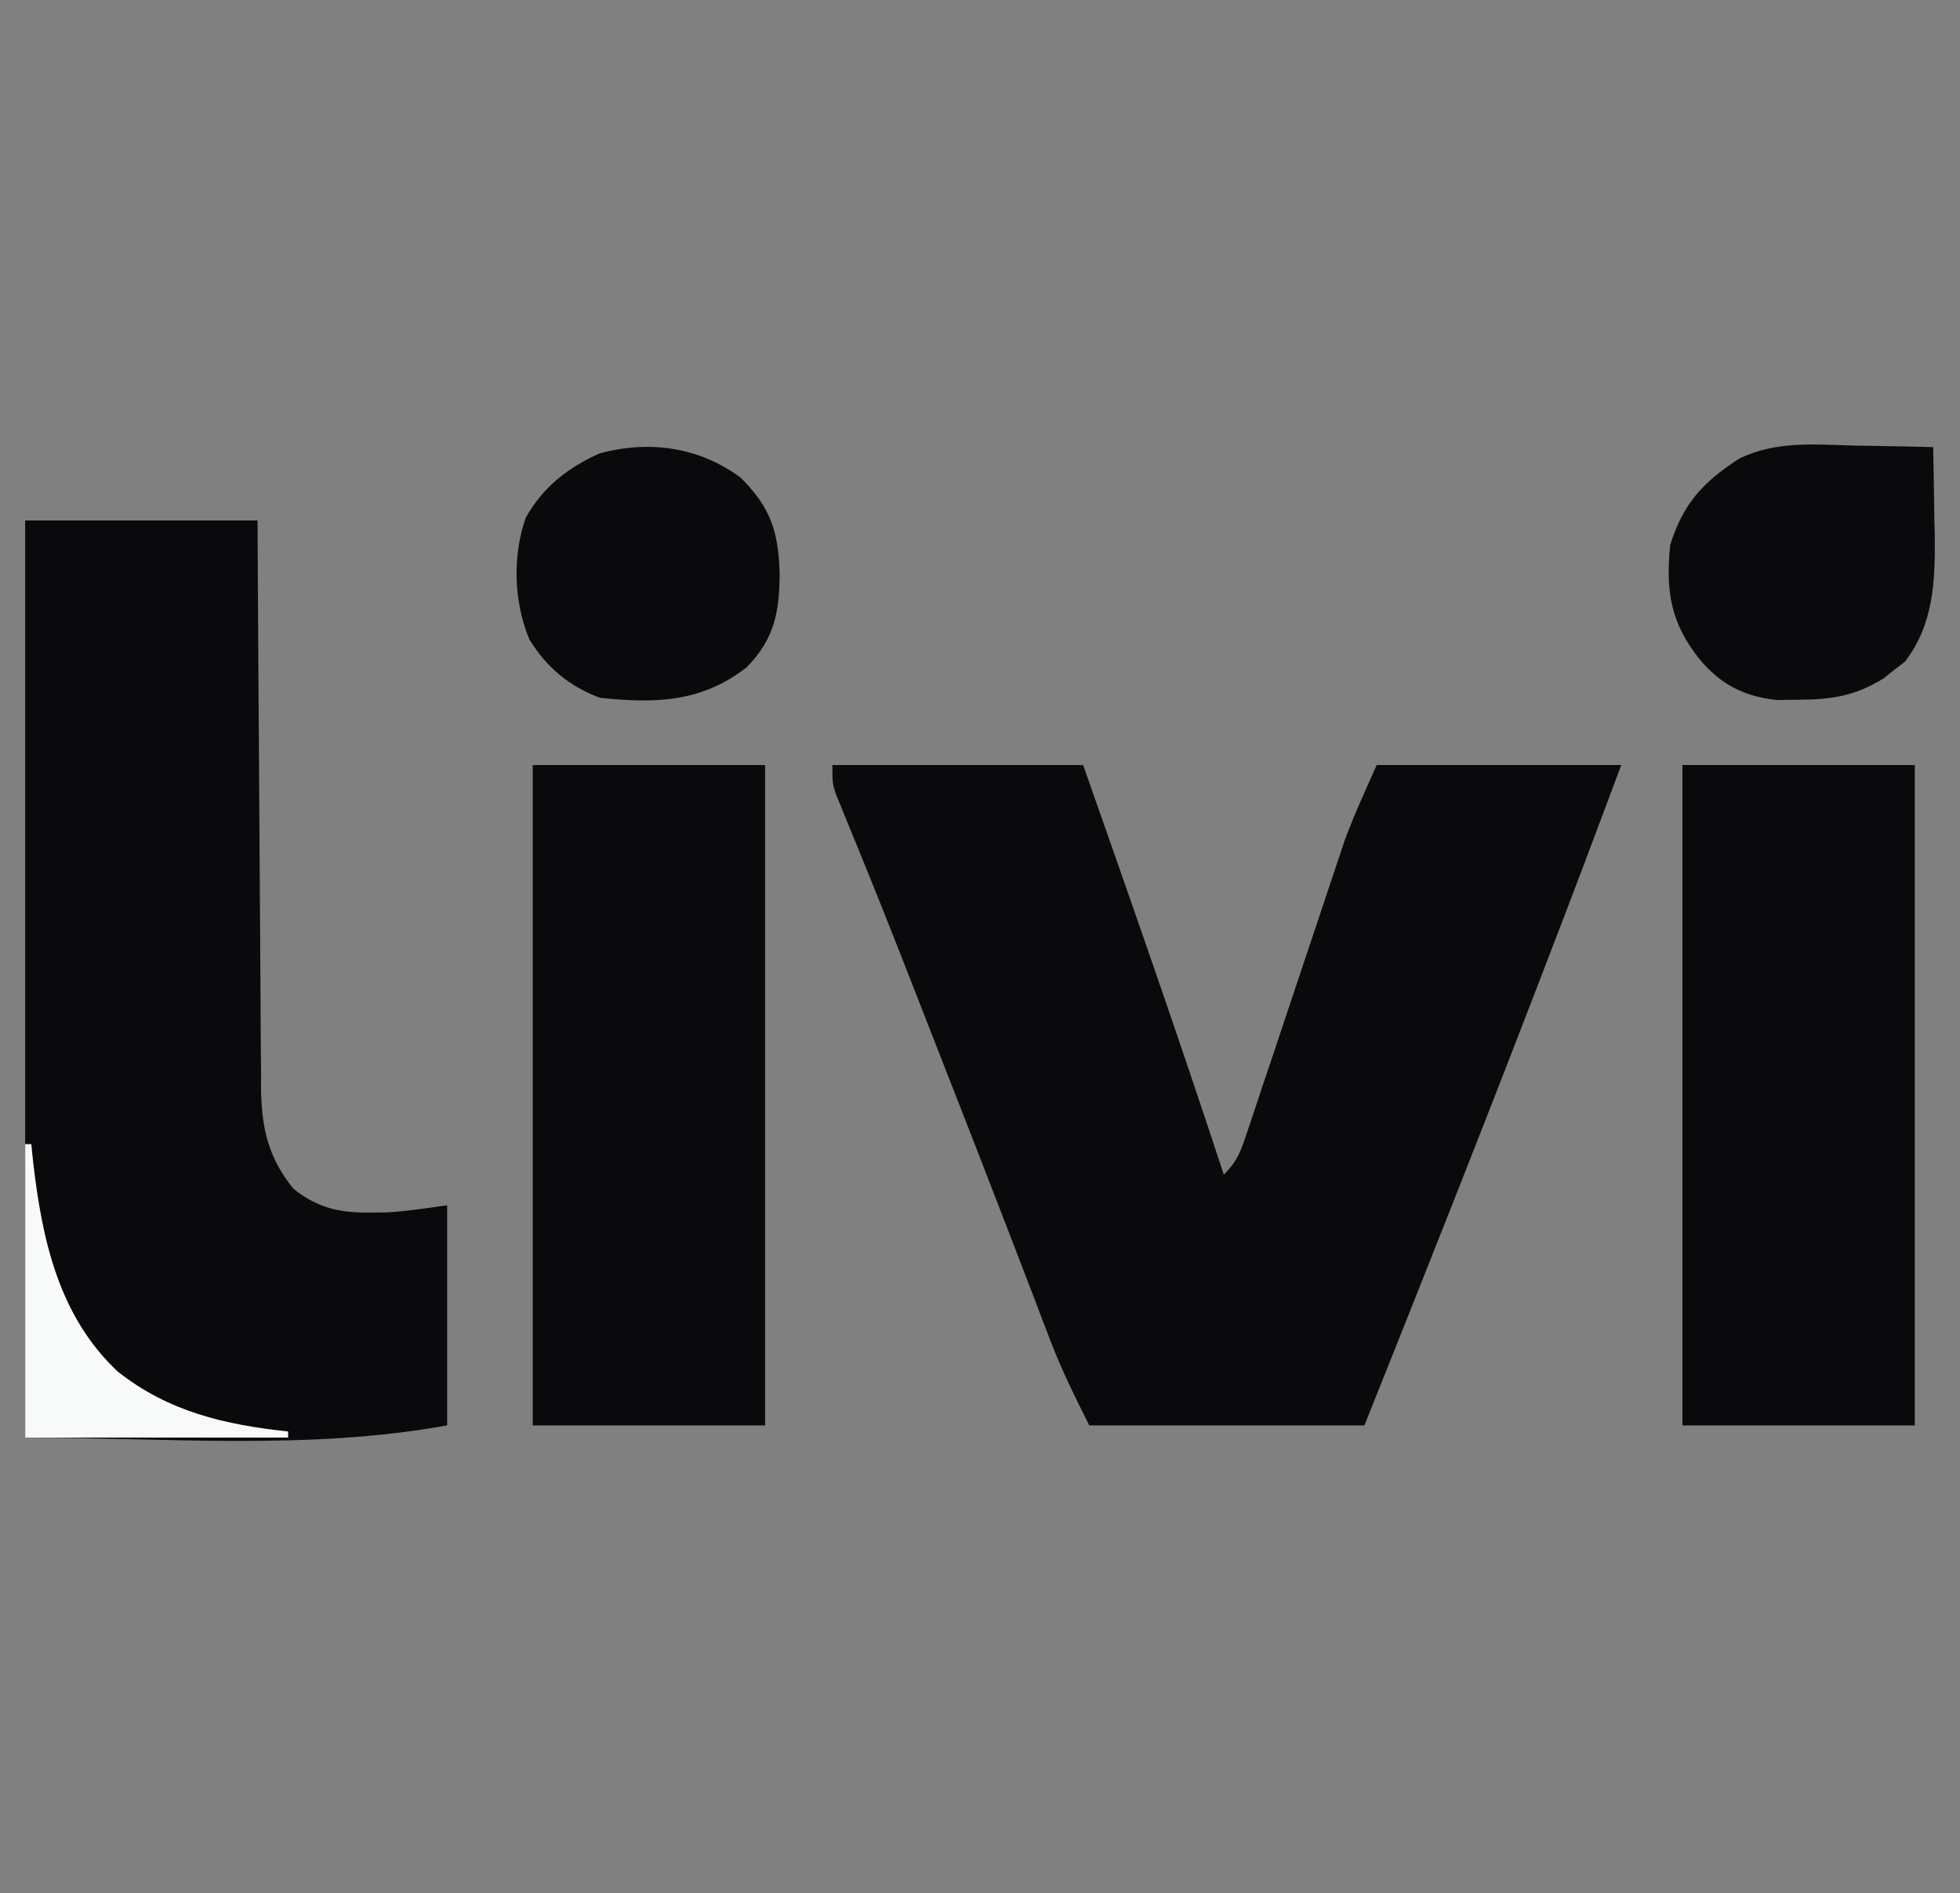
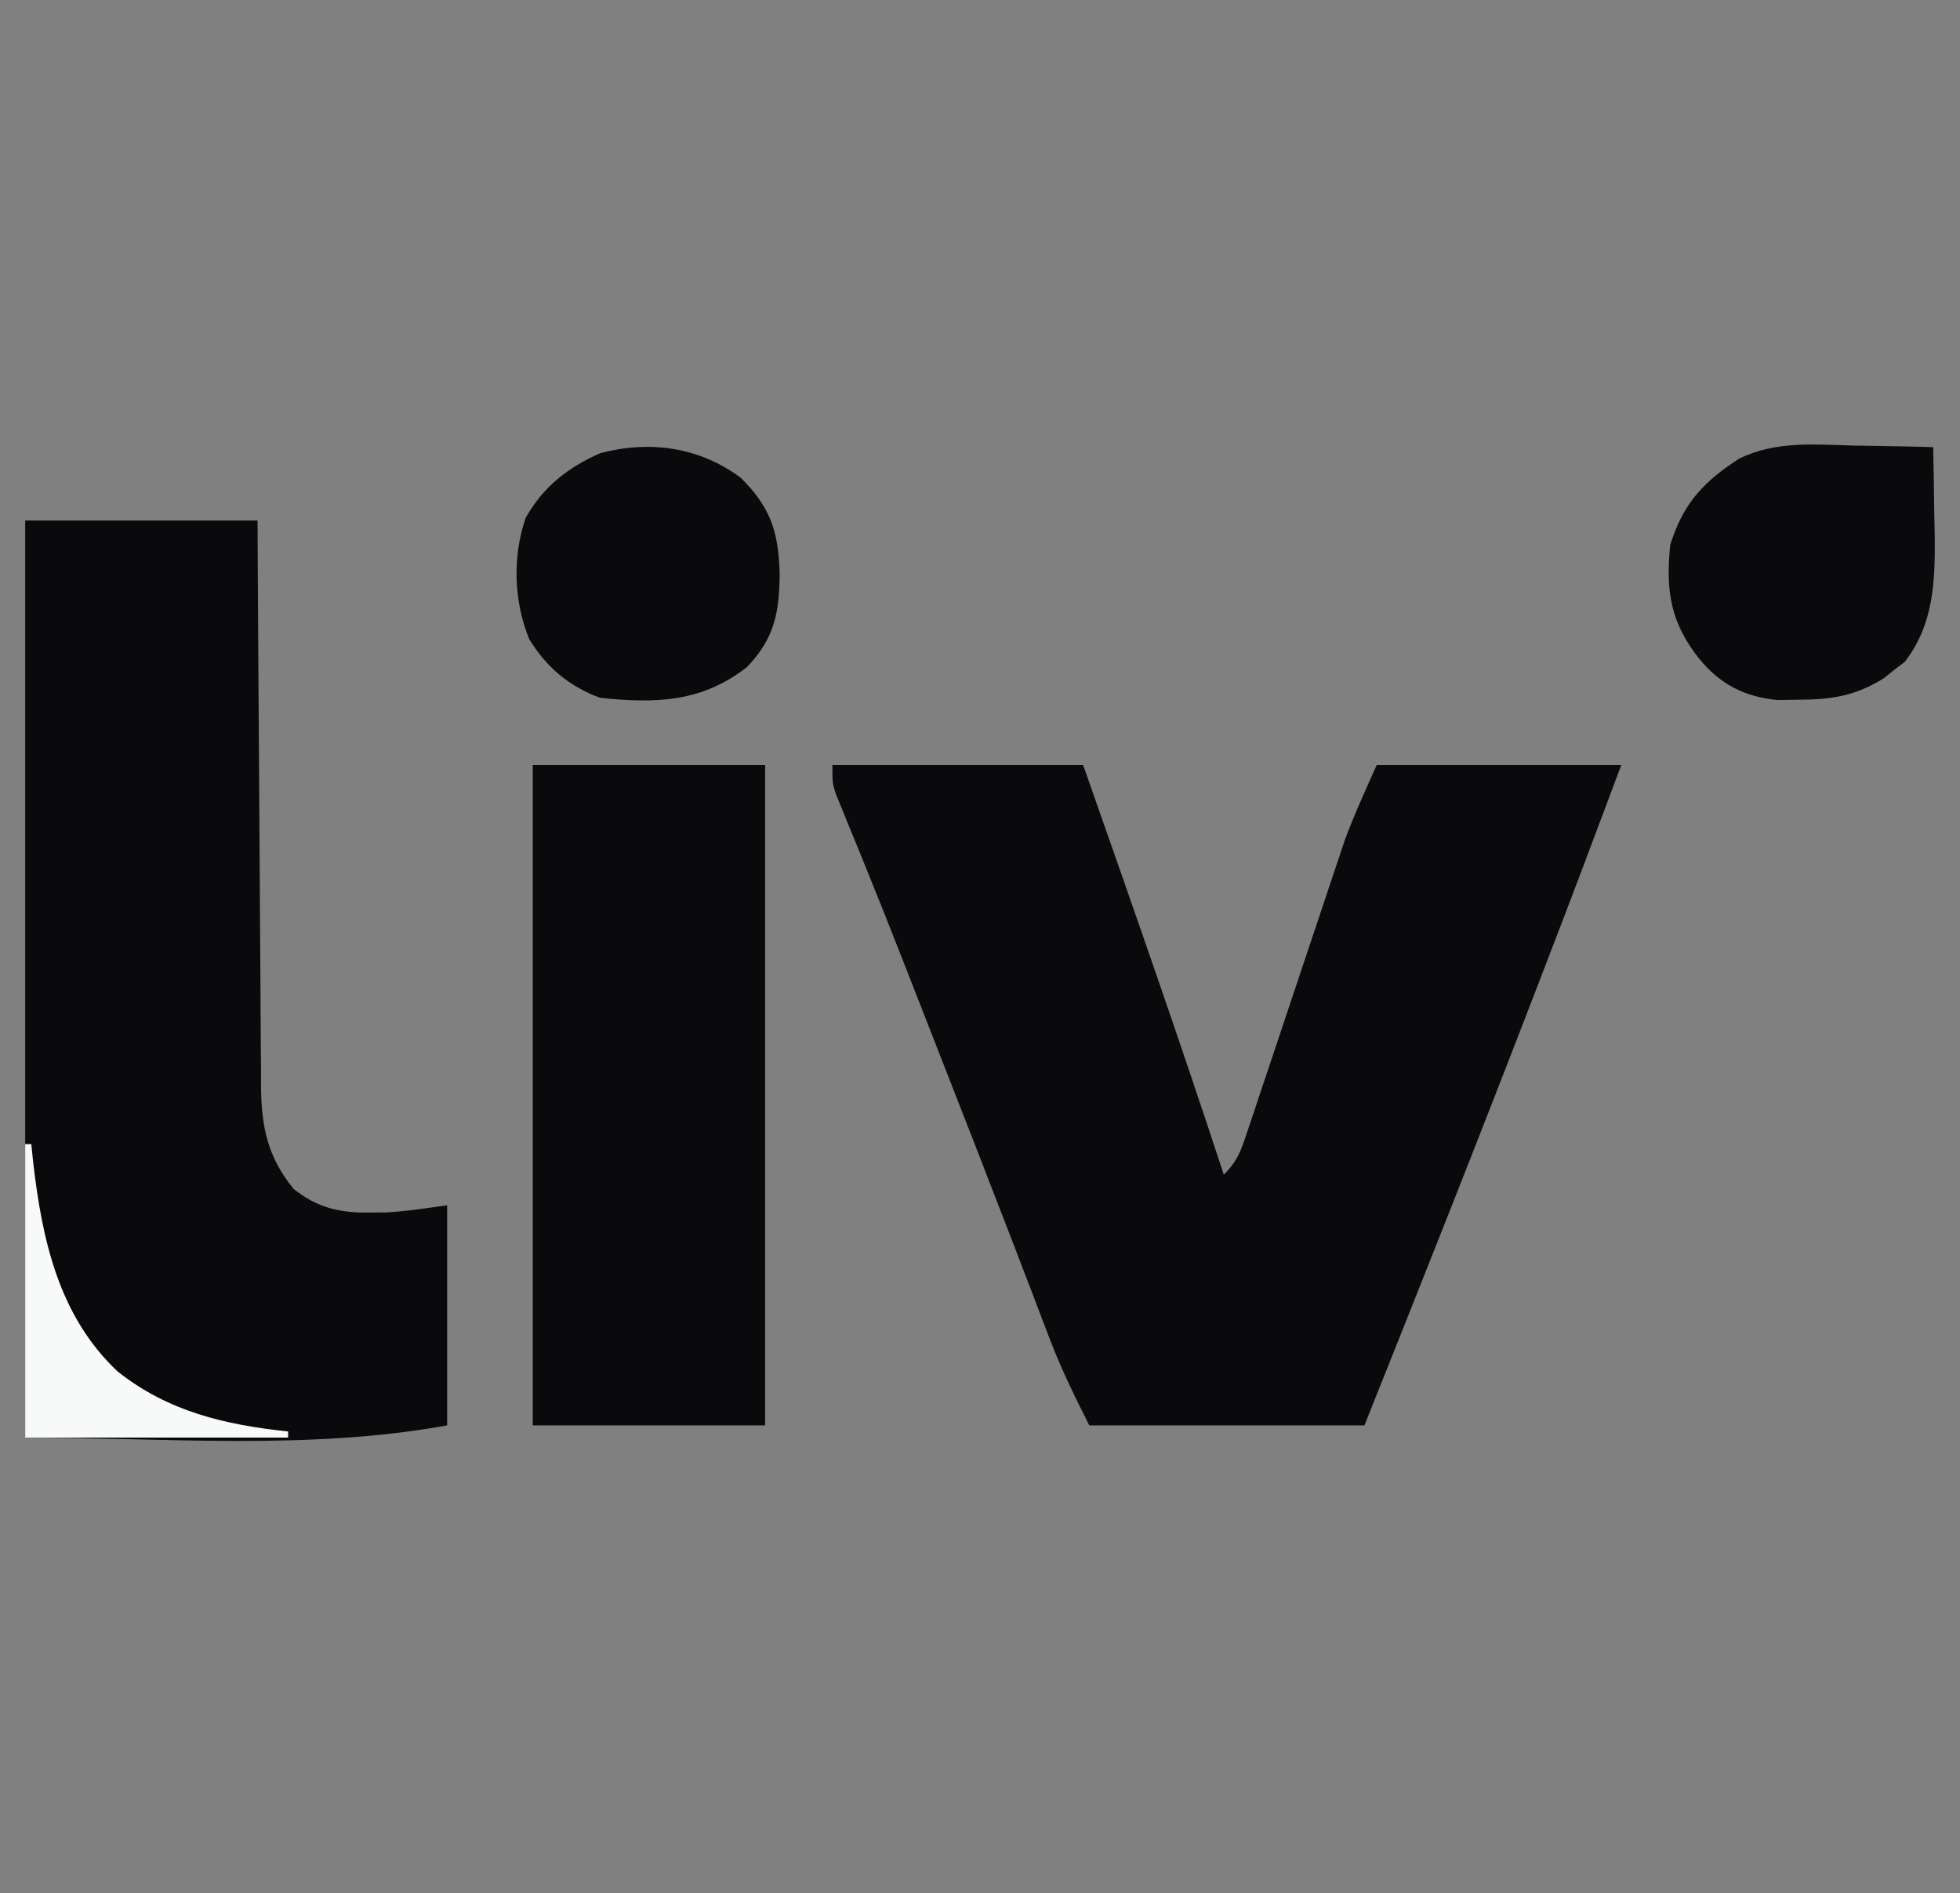
<svg xmlns="http://www.w3.org/2000/svg" width="59" height="57" viewBox="0 0 59 57" fill="none">
  <rect x="0" y="0" width="59" height="57" fill="#808080" stroke="none" />
  <g clip-path="url(#clip0_1860_354)">
    <path d="M25.057 23.034C27.548 23.034 30.038 23.034 32.605 23.034C34.047 27.136 35.485 31.235 36.839 35.367C37.273 34.933 37.364 34.618 37.558 34.037C37.626 33.836 37.693 33.635 37.763 33.428C37.835 33.21 37.907 32.992 37.982 32.766C38.097 32.423 38.212 32.081 38.328 31.738C38.489 31.256 38.65 30.774 38.81 30.292C39.09 29.453 39.37 28.616 39.651 27.778C39.8 27.332 39.949 26.887 40.097 26.44C40.2 26.133 40.2 26.133 40.306 25.819C40.365 25.641 40.424 25.462 40.486 25.279C40.769 24.516 41.11 23.777 41.441 23.034C43.871 23.034 46.3 23.034 48.804 23.034C47.517 26.465 47.517 26.465 47.111 27.526C47.06 27.658 47.01 27.789 46.958 27.924C46.795 28.35 46.632 28.775 46.468 29.201C46.411 29.349 46.354 29.498 46.295 29.651C44.59 34.086 42.837 38.503 41.072 42.915C38.339 42.915 35.605 42.915 32.789 42.915C32.352 42.041 31.956 41.247 31.614 40.348C31.533 40.139 31.453 39.929 31.37 39.714C31.284 39.487 31.198 39.26 31.109 39.026C30.914 38.518 30.719 38.01 30.524 37.502C30.471 37.365 30.419 37.229 30.364 37.088C29.702 35.365 29.03 33.647 28.357 31.928C28.146 31.39 27.936 30.852 27.726 30.313C27.591 29.968 27.456 29.624 27.321 29.279C27.256 29.112 27.19 28.945 27.123 28.773C26.788 27.917 26.448 27.063 26.102 26.212C26.033 26.042 25.964 25.873 25.894 25.699C25.763 25.377 25.631 25.055 25.499 24.735C25.441 24.591 25.383 24.448 25.323 24.301C25.245 24.113 25.245 24.113 25.167 23.921C25.057 23.586 25.057 23.586 25.057 23.034Z" fill="#0A0A0D" />
    <path d="M0.758 15.671C3.066 15.671 5.375 15.671 7.753 15.671C7.756 16.222 7.758 16.773 7.761 17.34C7.77 19.162 7.783 20.983 7.796 22.804C7.805 23.909 7.812 25.013 7.817 26.117C7.822 27.183 7.829 28.249 7.838 29.315C7.841 29.721 7.843 30.127 7.845 30.534C7.846 31.104 7.852 31.673 7.858 32.243C7.857 32.41 7.857 32.578 7.857 32.751C7.874 33.948 8.061 34.839 8.835 35.793C9.557 36.367 10.224 36.521 11.136 36.507C11.3 36.505 11.465 36.504 11.635 36.503C12.246 36.468 12.853 36.375 13.46 36.288C13.46 38.475 13.46 40.662 13.46 42.915C9.292 43.673 4.994 43.283 0.758 43.283C0.758 34.171 0.758 25.059 0.758 15.671Z" fill="#0A0A0D" />
-     <path d="M50.645 23.034C52.953 23.034 55.262 23.034 57.64 23.034C57.64 29.595 57.64 36.155 57.64 42.915C55.332 42.915 53.023 42.915 50.645 42.915C50.645 36.354 50.645 29.793 50.645 23.034Z" fill="#0A0A0D" />
    <path d="M16.037 23.034C18.346 23.034 20.654 23.034 23.032 23.034C23.032 29.595 23.032 36.155 23.032 42.915C20.724 42.915 18.416 42.915 16.037 42.915C16.037 36.354 16.037 29.793 16.037 23.034Z" fill="#0A0A0D" />
    <path d="M55.799 13.415C56.145 13.421 56.145 13.421 56.497 13.426C57.062 13.434 57.627 13.446 58.192 13.462C58.209 14.163 58.218 14.865 58.227 15.567C58.231 15.764 58.236 15.961 58.241 16.163C58.253 17.522 58.199 18.817 57.337 19.927C57.232 20.007 57.127 20.087 57.019 20.169C56.915 20.252 56.811 20.336 56.704 20.422C55.856 20.949 55.149 21.063 54.154 21.067C53.936 21.07 53.718 21.073 53.493 21.076C52.5 20.972 51.785 20.606 51.151 19.835C50.282 18.741 50.138 17.787 50.277 16.407C50.664 15.162 51.273 14.505 52.357 13.806C53.452 13.271 54.608 13.383 55.799 13.415Z" fill="#0A0A0D" />
    <path d="M22.296 14.382C23.198 15.279 23.434 16.009 23.47 17.27C23.46 18.451 23.311 19.23 22.48 20.088C21.118 21.151 19.725 21.184 18.062 21.009C17.128 20.662 16.456 20.097 15.934 19.249C15.463 18.113 15.422 16.749 15.825 15.59C16.342 14.665 17.099 14.071 18.062 13.646C19.563 13.247 21.052 13.461 22.296 14.382Z" fill="#0A0A0D" />
    <path d="M0.758 34.447C0.819 34.447 0.879 34.447 0.942 34.447C0.96 34.623 0.978 34.799 0.997 34.98C1.266 37.312 1.762 39.619 3.542 41.293C5.072 42.503 6.767 42.896 8.673 43.099C8.673 43.16 8.673 43.221 8.673 43.283C6.061 43.283 3.449 43.283 0.758 43.283C0.758 40.367 0.758 37.451 0.758 34.447Z" fill="#F8F9F9" />
  </g>
  <defs>
    <clipPath id="clip0_1860_354">
      <rect width="57.484" height="56" fill="white" transform="translate(0.758 0.383)" />
    </clipPath>
  </defs>
</svg>